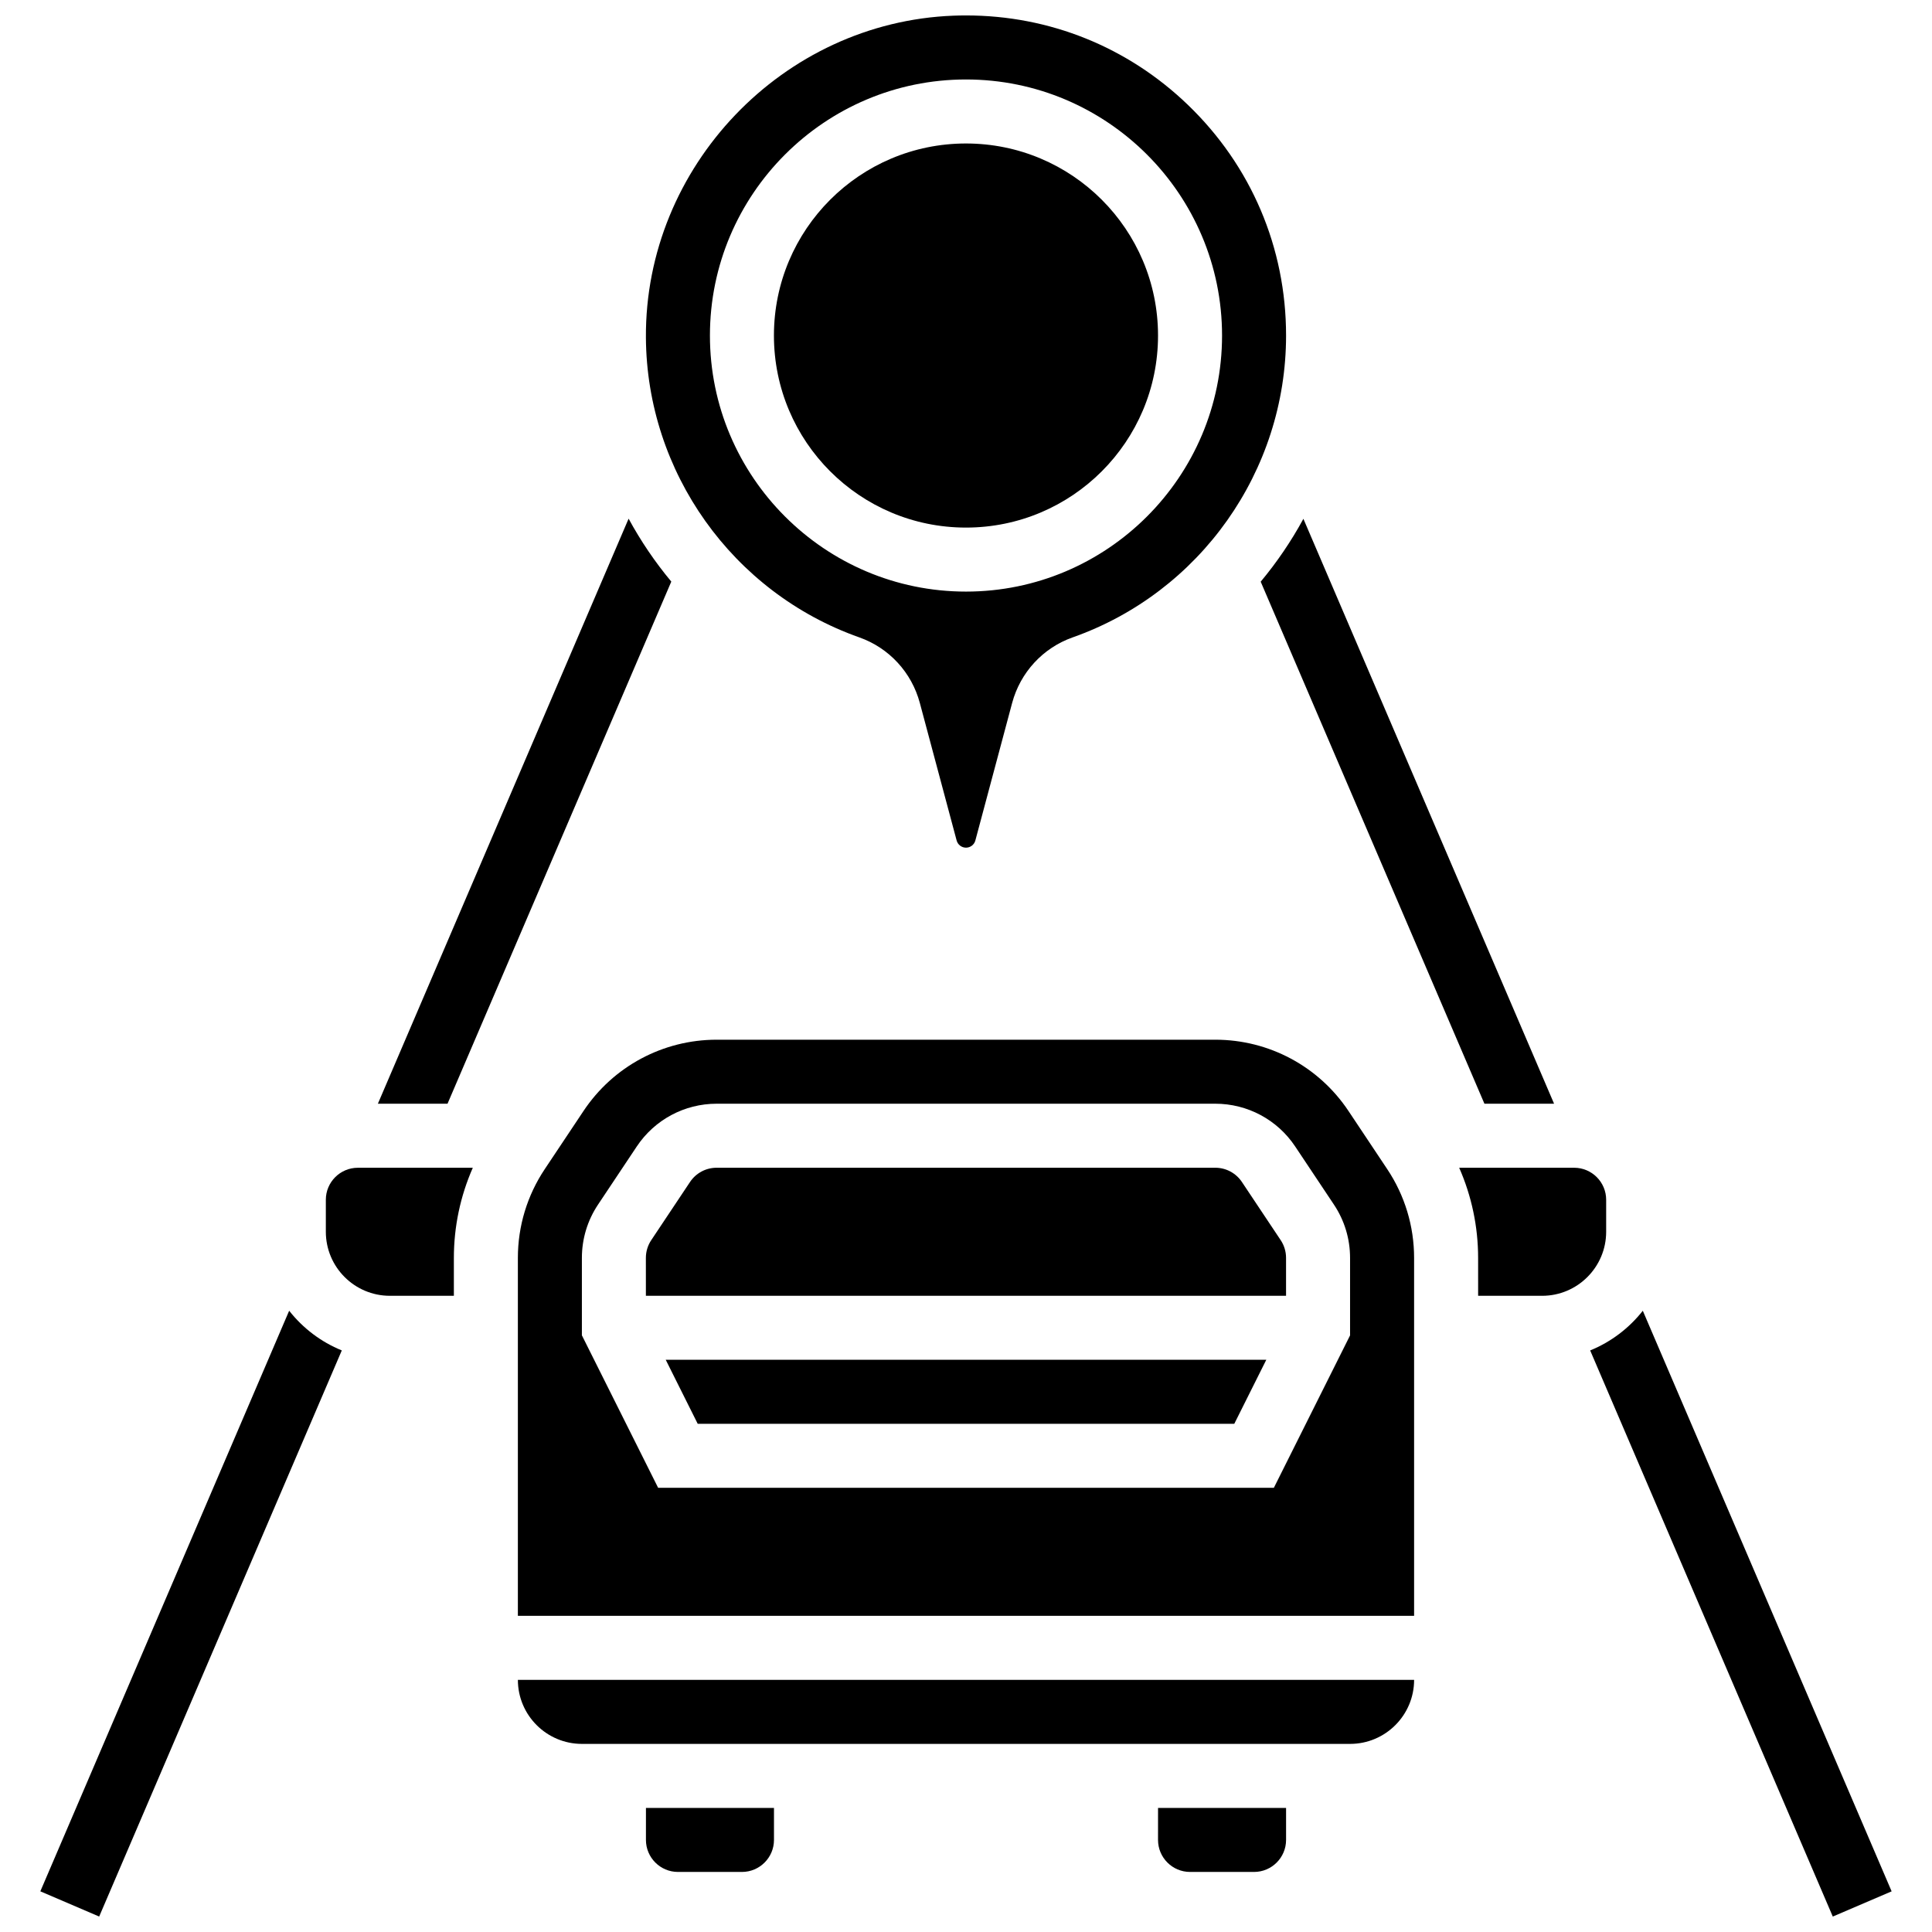
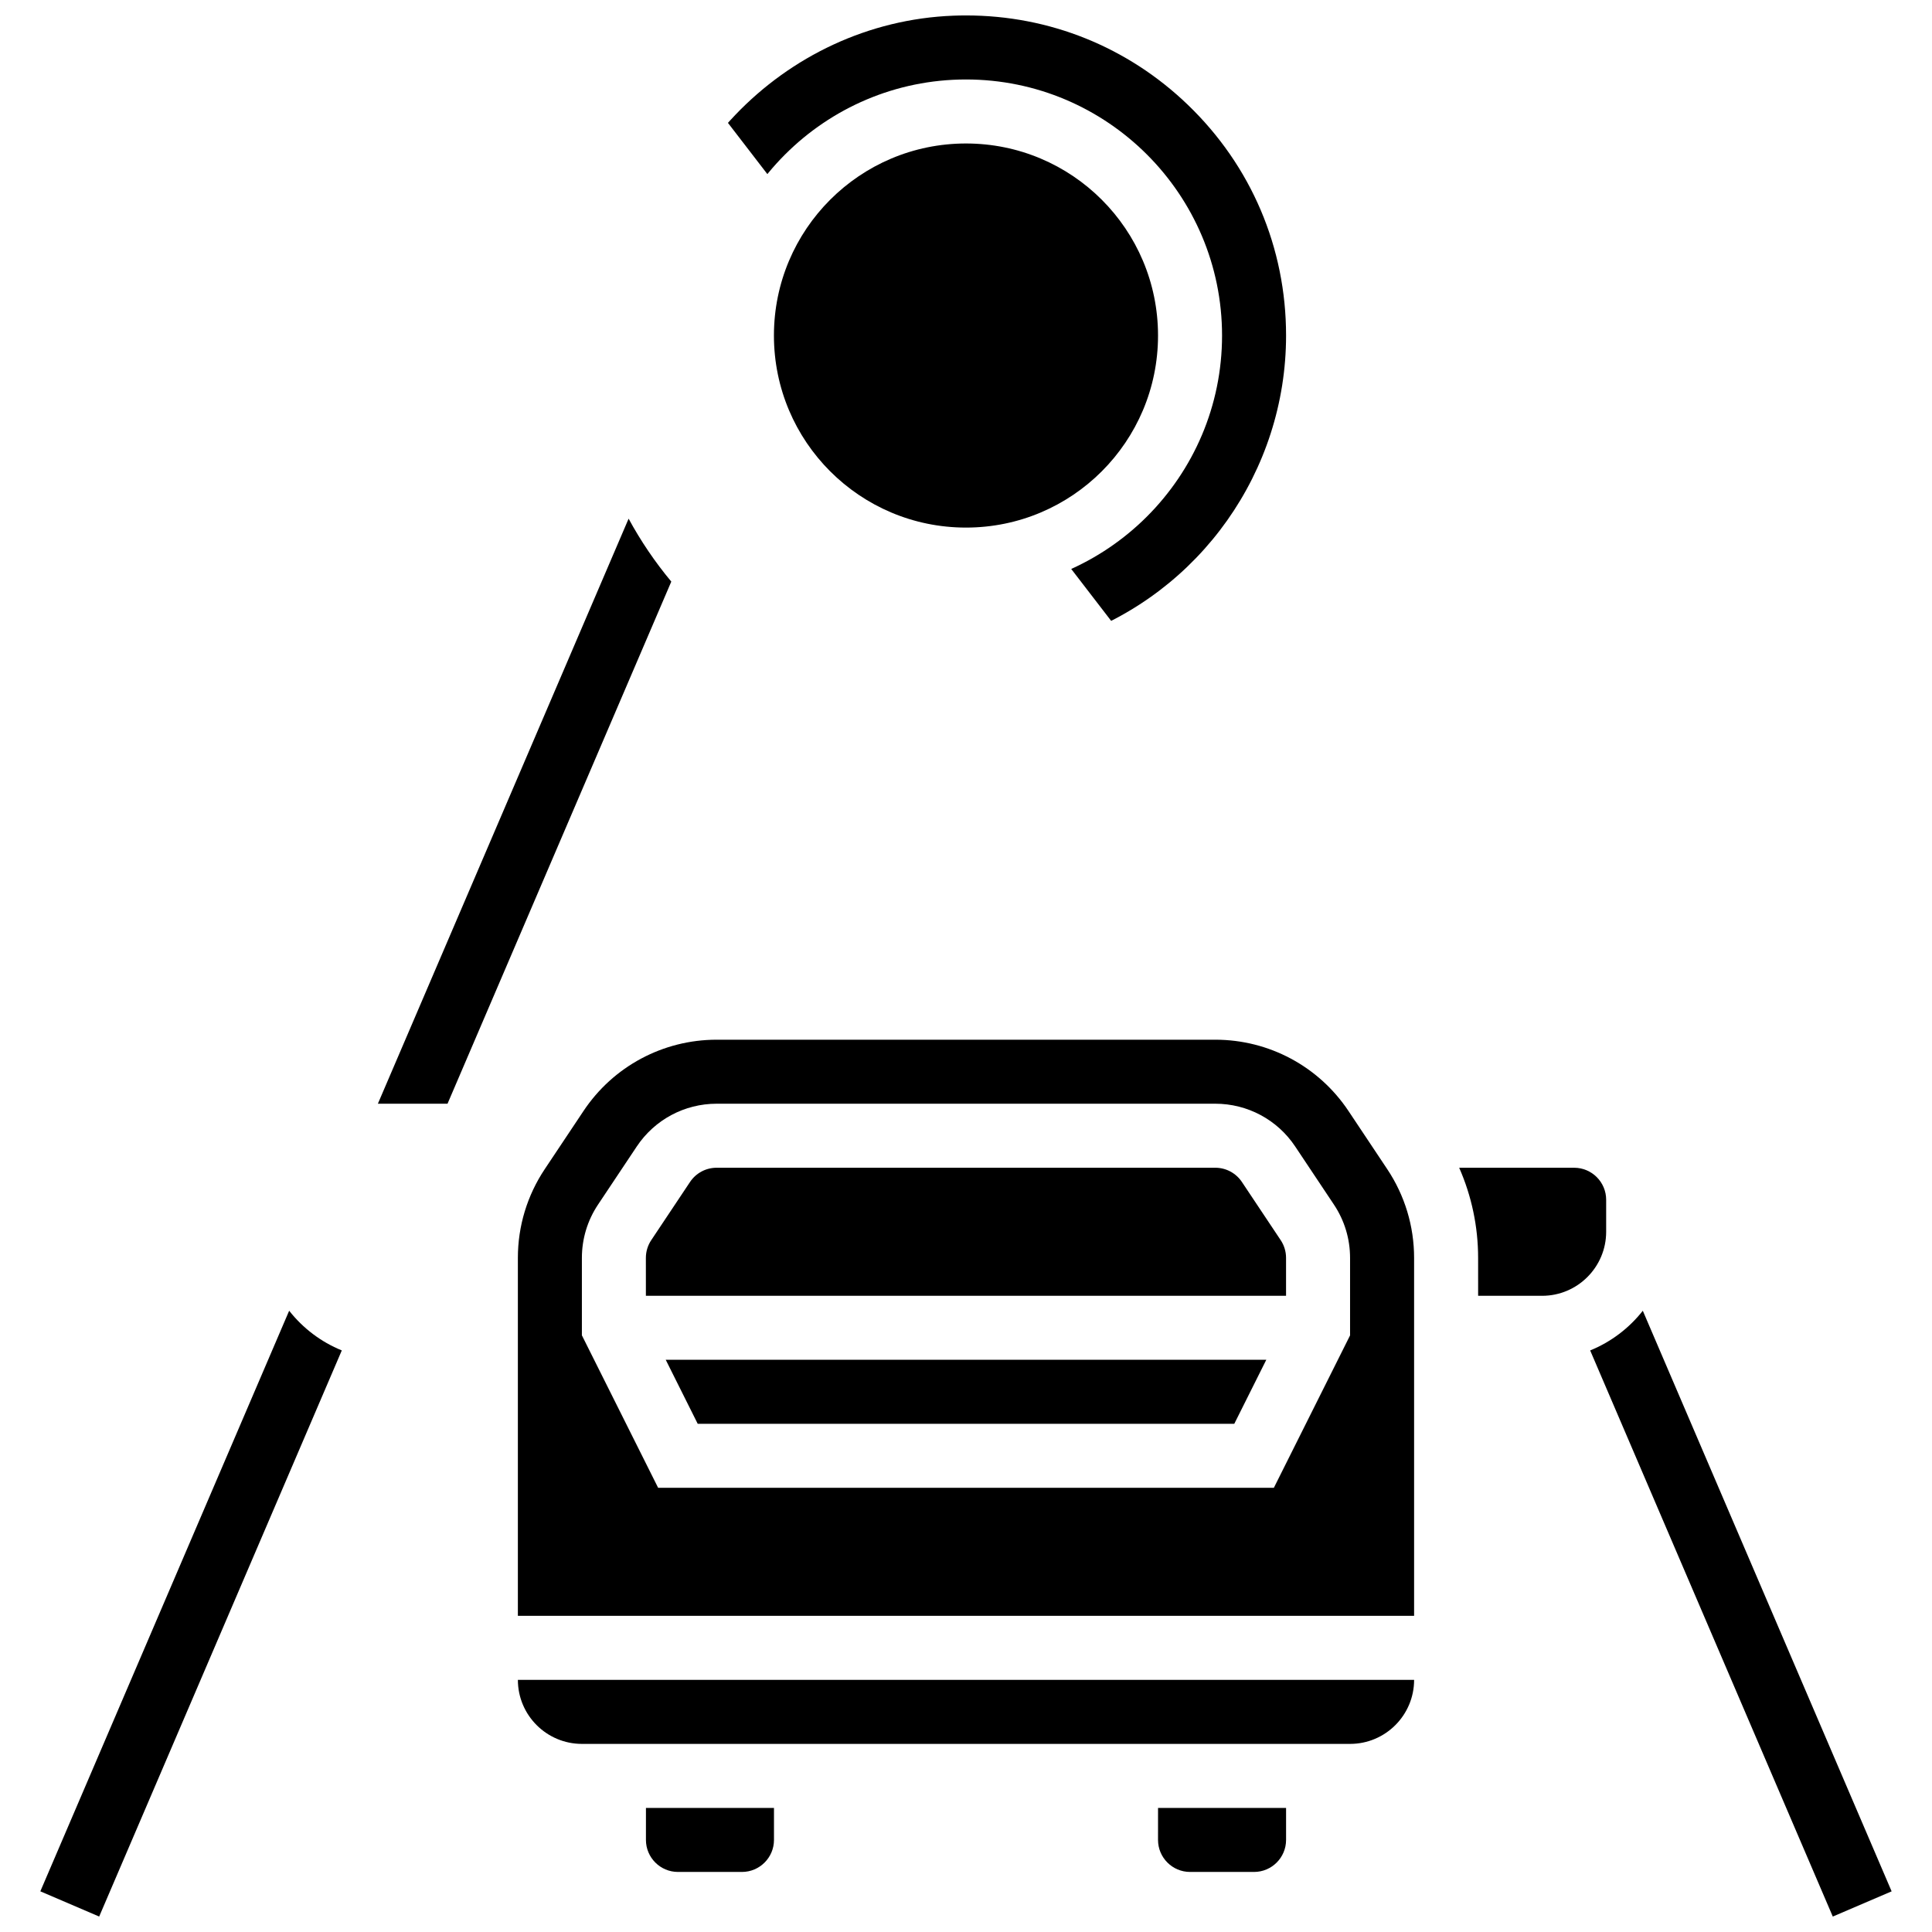
<svg xmlns="http://www.w3.org/2000/svg" width="800px" height="800px" version="1.1" viewBox="144 144 512 512">
  <defs>
    <clipPath id="c">
      <path d="m565 491h81v160.9h-81z" />
    </clipPath>
    <clipPath id="b">
      <path d="m154 491h81v160.9h-81z" />
    </clipPath>
    <clipPath id="a">
-       <path d="m315 148.09h170v220.91h-170z" />
+       <path d="m315 148.09h170v220.91z" />
    </clipPath>
  </defs>
  <g clip-path="url(#c)">
    <path d="m579.36 491.36c-3.629 4.617-8.43 8.273-13.949 10.52l64.297 150.03 15.594-6.684z" />
  </g>
-   <path d="m537.39 436.5h18.457l-66.434-155.01c-3.215 5.914-7.008 11.496-11.316 16.664z" />
  <path d="m321.9 298.13c-4.309-5.168-8.094-10.758-11.312-16.676l-66.445 155.04h18.457z" />
  <g clip-path="url(#b)">
    <path d="m220.63 491.36-65.941 153.86 15.594 6.684 64.297-150.03c-5.519-2.242-10.316-5.898-13.949-10.516z" />
  </g>
  <g clip-path="url(#a)">
    <path d="m371.74 312.92c7.867 2.777 13.859 9.277 16.027 17.379l9.75 36.434c0.301 1.121 1.32 1.906 2.481 1.906s2.18-0.781 2.481-1.902l9.746-36.434c2.168-8.105 8.16-14.602 16.027-17.383 33.836-11.949 56.57-44.102 56.57-80 0-23.27-9.234-44.973-26.004-61.117-15.953-15.363-36.723-23.711-58.797-23.711-1.109 0-2.223 0.02-3.34 0.062-45.223 1.719-81.789 39.98-81.508 85.297 0.219 35.66 22.953 67.598 56.566 79.469zm28.258-147.86c37.418 0 67.859 30.441 67.859 67.859s-30.441 67.859-67.859 67.859-67.859-30.441-67.859-67.859 30.438-67.859 67.859-67.859z" />
  </g>
  <path d="m450.89 232.92c0 28.109-22.785 50.895-50.895 50.895s-50.895-22.785-50.895-50.895 22.785-50.895 50.895-50.895 50.895 22.785 50.895 50.895" />
-   <path d="m230.35 461.95v8.484c0 9.355 7.609 16.965 16.965 16.965h16.965v-10.039c0-8.293 1.723-16.398 5.019-23.891h-30.465c-4.68 0-8.484 3.805-8.484 8.48z" />
  <path d="m315.18 631.6c0 4.676 3.805 8.484 8.484 8.484h16.965c4.676 0 8.484-3.805 8.484-8.484v-8.484h-33.93z" />
  <path d="m450.89 631.6c0 4.676 3.805 8.484 8.484 8.484h16.965c4.676 0 8.484-3.805 8.484-8.484v-8.484h-33.93z" />
  <path d="m501.36 438.42c-7.887-11.828-21.078-18.887-35.293-18.887h-132.14c-14.211 0-27.406 7.059-35.289 18.887l-10.273 15.41c-4.66 6.988-7.125 15.125-7.125 23.527v94.859h237.51v-94.863c0-8.402-2.465-16.539-7.125-23.527zm0.43 59.457-20.207 40.41h-163.17l-20.207-40.41v-20.523c0-5.039 1.477-9.922 4.273-14.117l10.273-15.41c4.731-7.094 12.645-11.332 21.172-11.332h132.14c8.527 0 16.445 4.234 21.172 11.332l10.273 15.41c2.797 4.195 4.273 9.074 4.273 14.117v20.523z" />
  <path d="m569.65 461.95c0-4.676-3.805-8.484-8.484-8.484h-30.469c3.297 7.492 5.019 15.598 5.019 23.891l0.004 10.043h16.965c9.355 0 16.965-7.609 16.965-16.965z" />
  <path d="m328.9 521.32h142.2l8.484-16.965h-159.16z" />
  <path d="m298.21 606.15h203.58c9.355 0 16.965-7.609 16.965-16.965h-237.51c0 9.355 7.613 16.965 16.969 16.965z" />
  <path d="m473.12 457.24c-1.578-2.363-4.215-3.777-7.059-3.777h-132.14c-2.844 0-5.481 1.41-7.059 3.777l-10.273 15.41c-0.93 1.398-1.426 3.023-1.426 4.707l0.004 10.035h169.65v-10.039c0-1.68-0.492-3.309-1.426-4.707z" />
</svg>